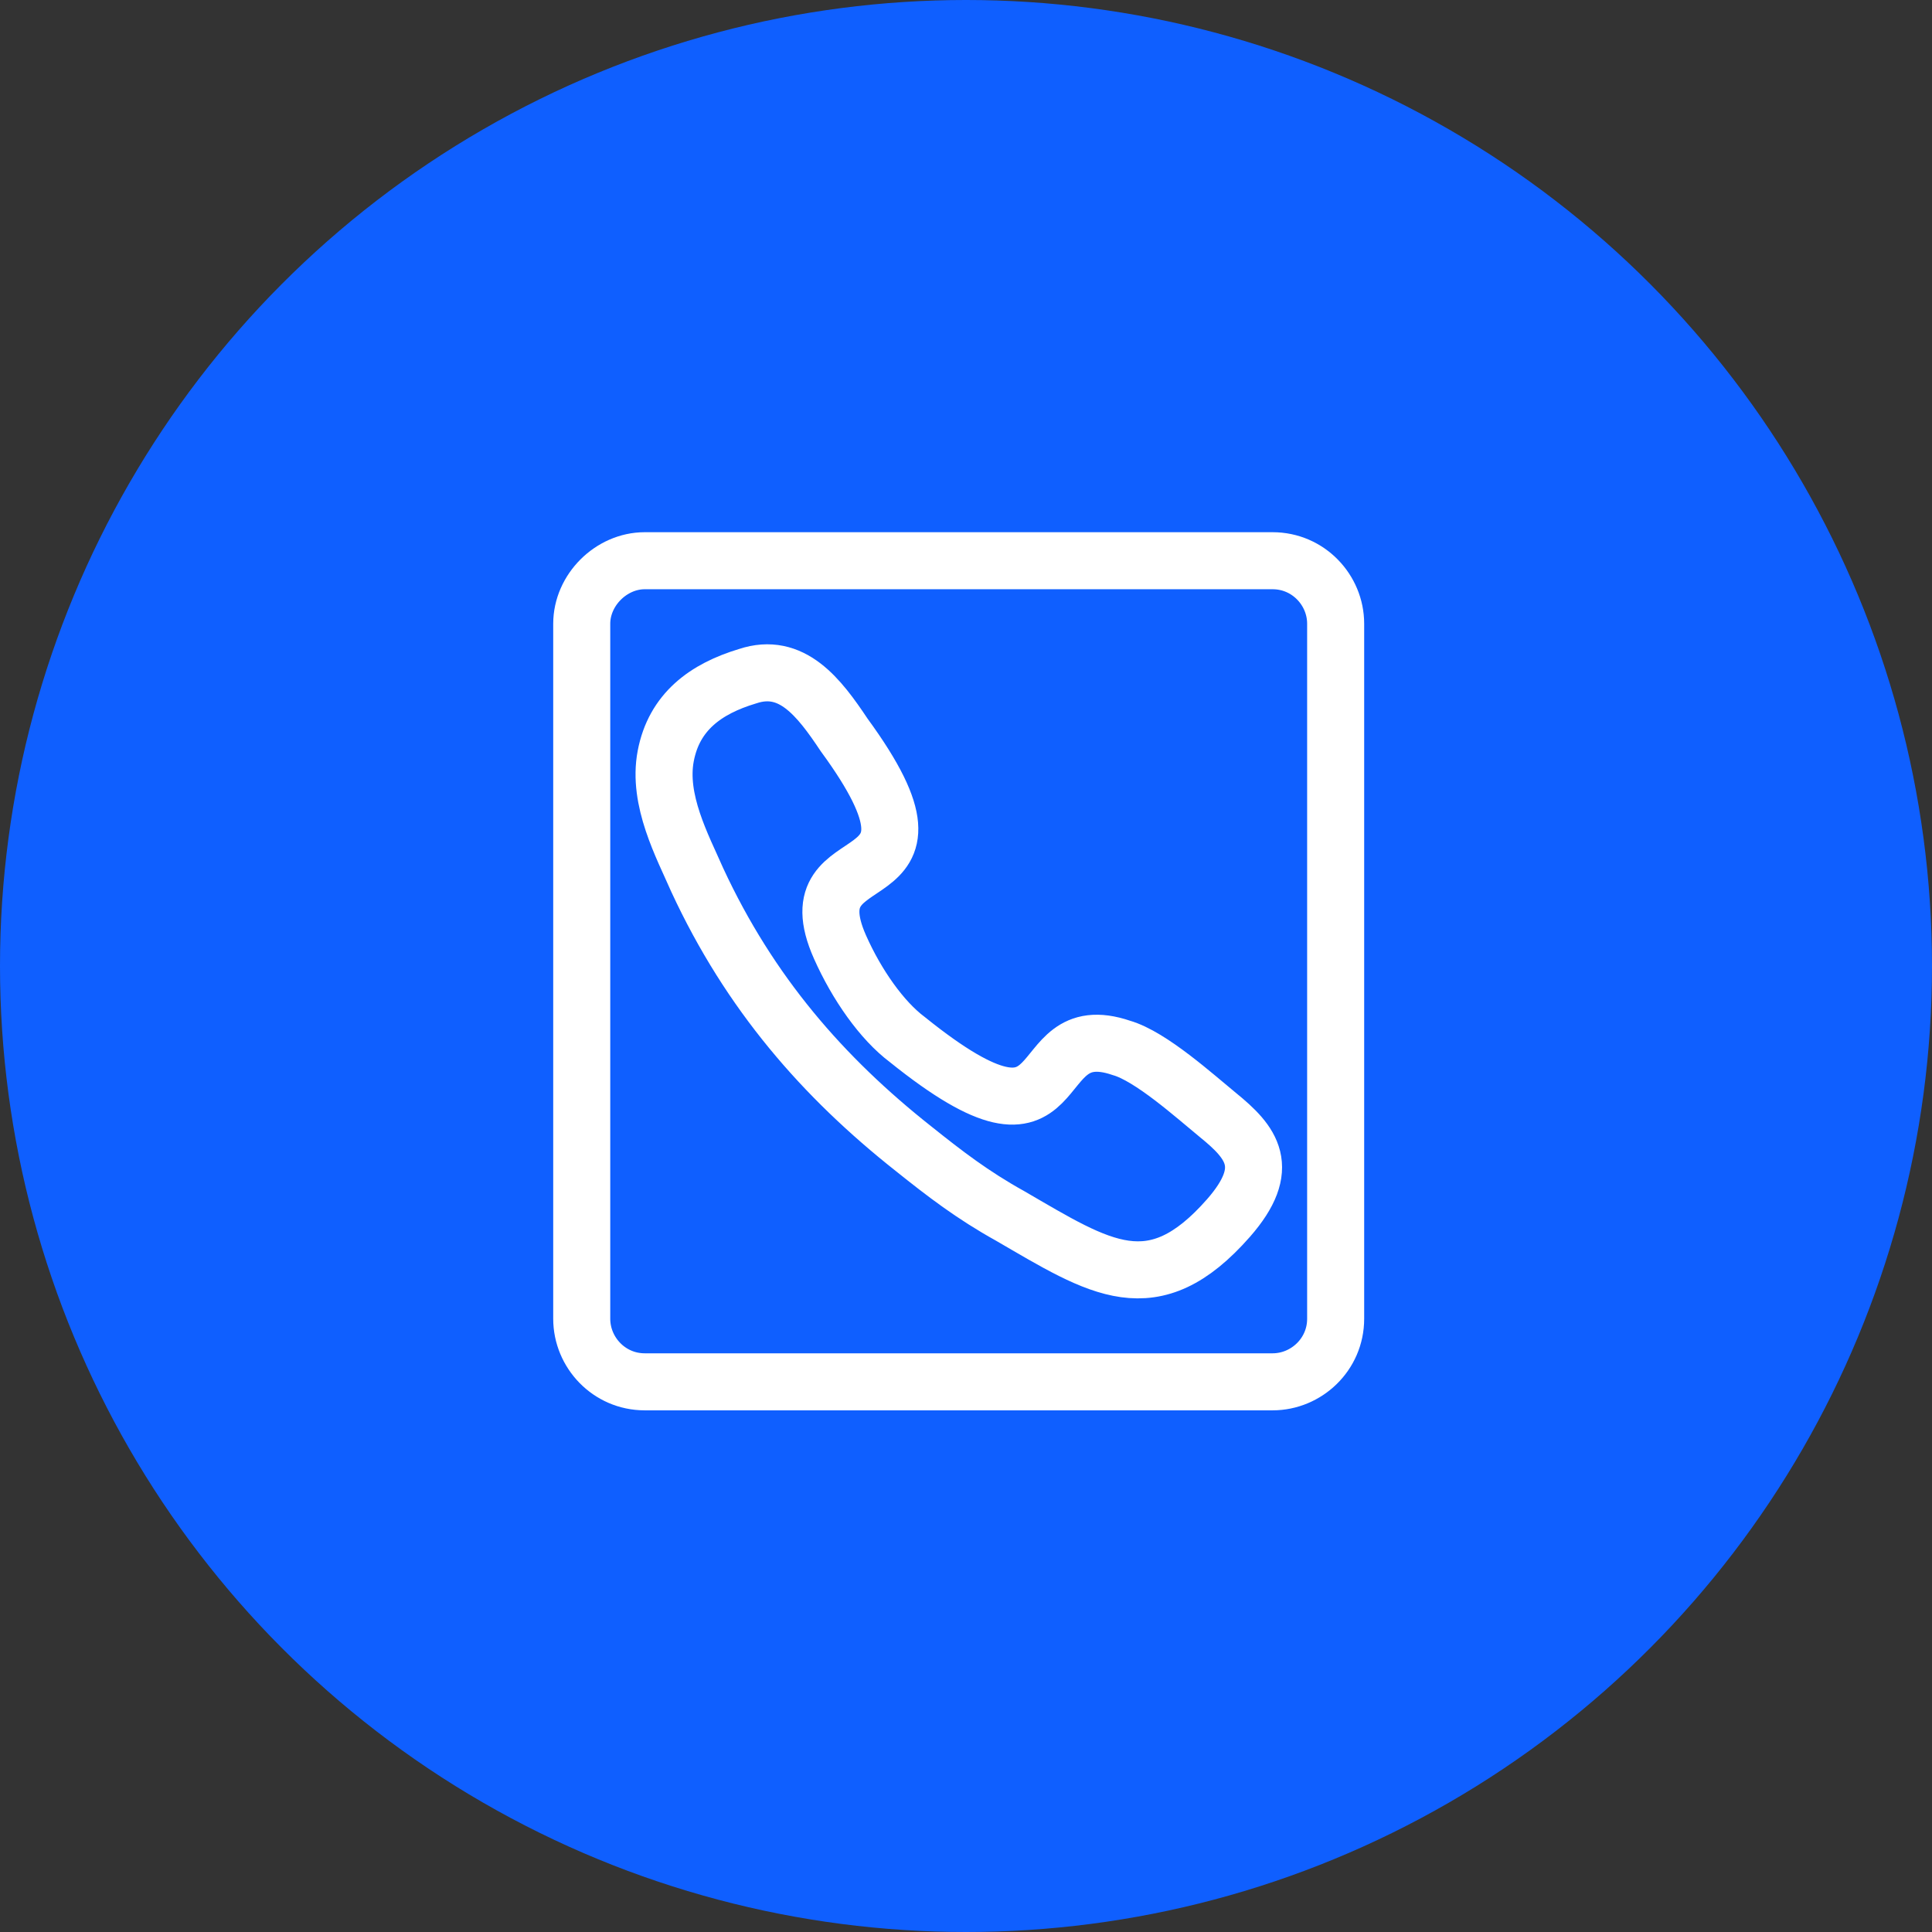
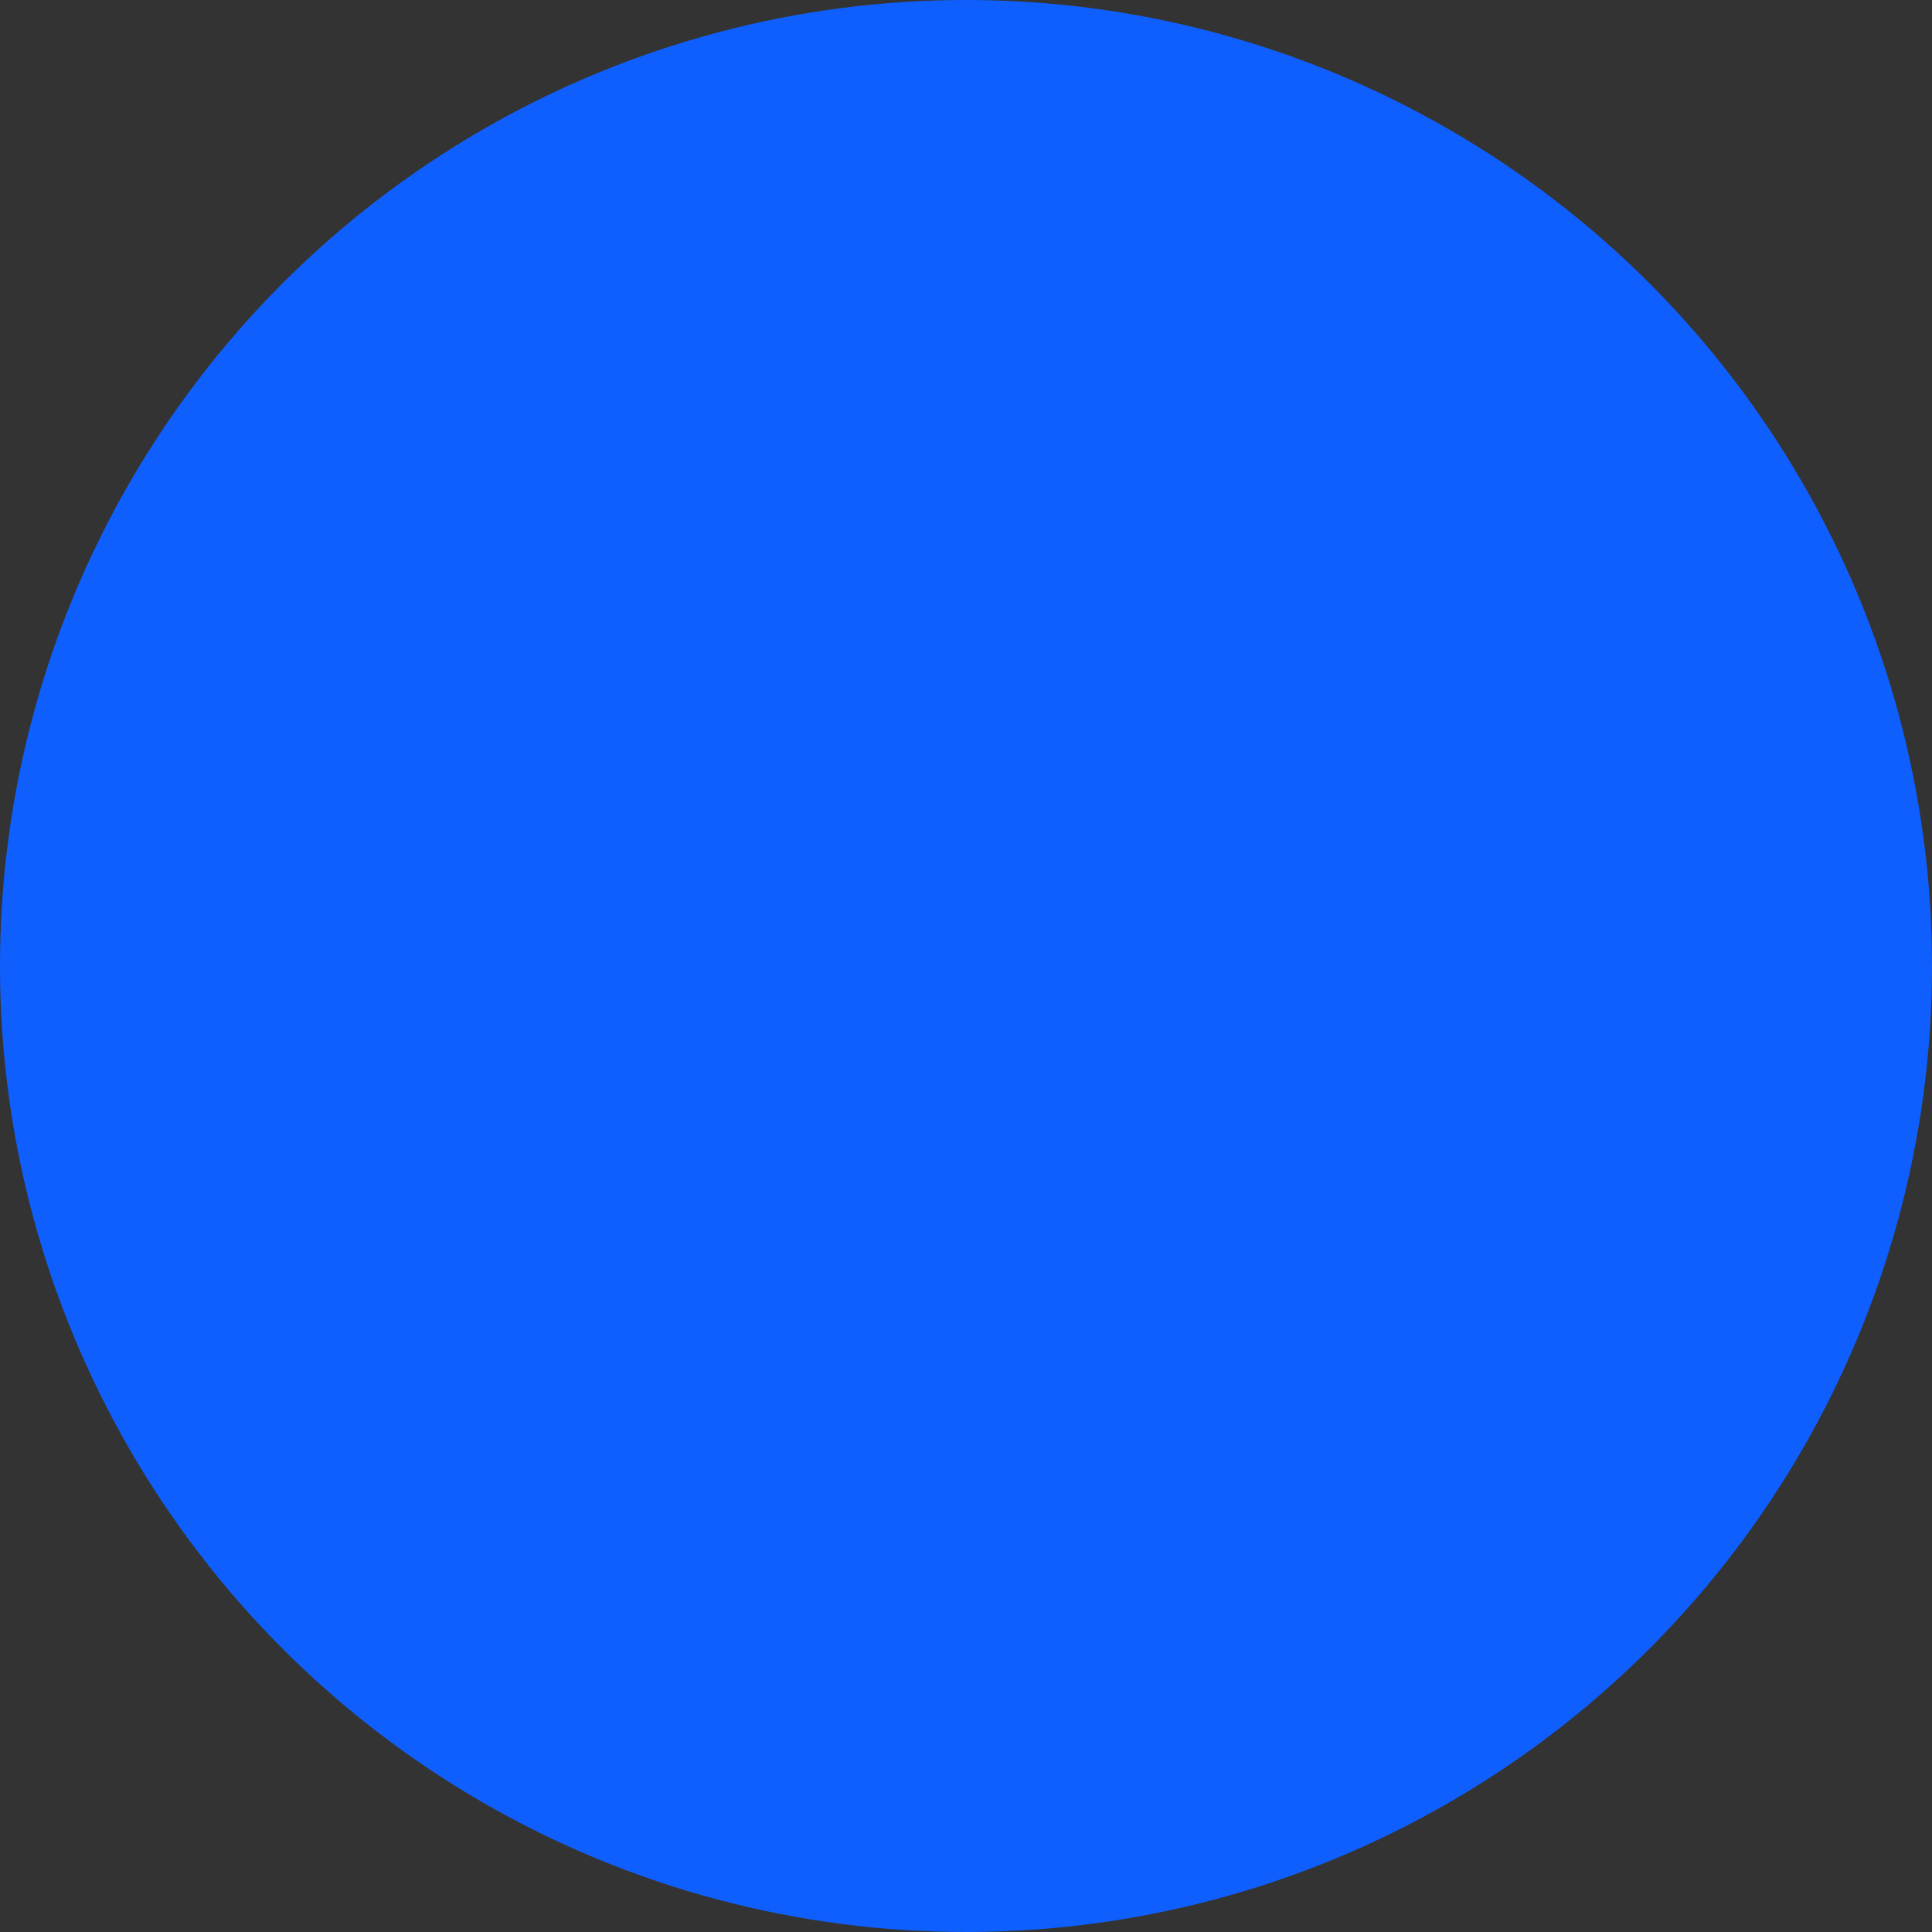
<svg xmlns="http://www.w3.org/2000/svg" width="48" height="48" viewBox="0 0 48 48" fill="none">
  <rect x="0" y="0" width="48" height="48" fill="#333333" stroke="none" />
  <circle cx="24" cy="24" r="24" fill="#0F5FFF" />
-   <path d="M16.018 13.931H31.618C32.505 13.931 33.184 14.661 33.184 15.496V32.765C33.184 33.652 32.453 34.331 31.618 34.331H16.018C15.131 34.331 14.453 33.6 14.453 32.765V15.496C14.453 14.661 15.184 13.931 16.018 13.931Z" stroke="white" stroke-width="1.417" stroke-miterlimit="22.926" />
-   <path d="M18.574 16.8C17.531 17.113 16.748 17.687 16.54 18.783C16.331 19.878 16.957 21.026 17.322 21.861C18.627 24.678 20.453 26.765 22.696 28.539C23.479 29.165 24.157 29.687 25.096 30.209C27.34 31.513 28.644 32.4 30.522 30.261C31.618 29.009 31.096 28.383 30.261 27.704C29.688 27.235 28.592 26.244 27.861 26.035C25.409 25.2 26.818 29.27 22.54 25.826C21.913 25.357 21.288 24.47 20.87 23.53C19.618 20.713 24.105 22.539 20.974 18.261C20.348 17.322 19.67 16.435 18.574 16.8Z" stroke="white" stroke-width="1.417" stroke-miterlimit="22.926" />
</svg>